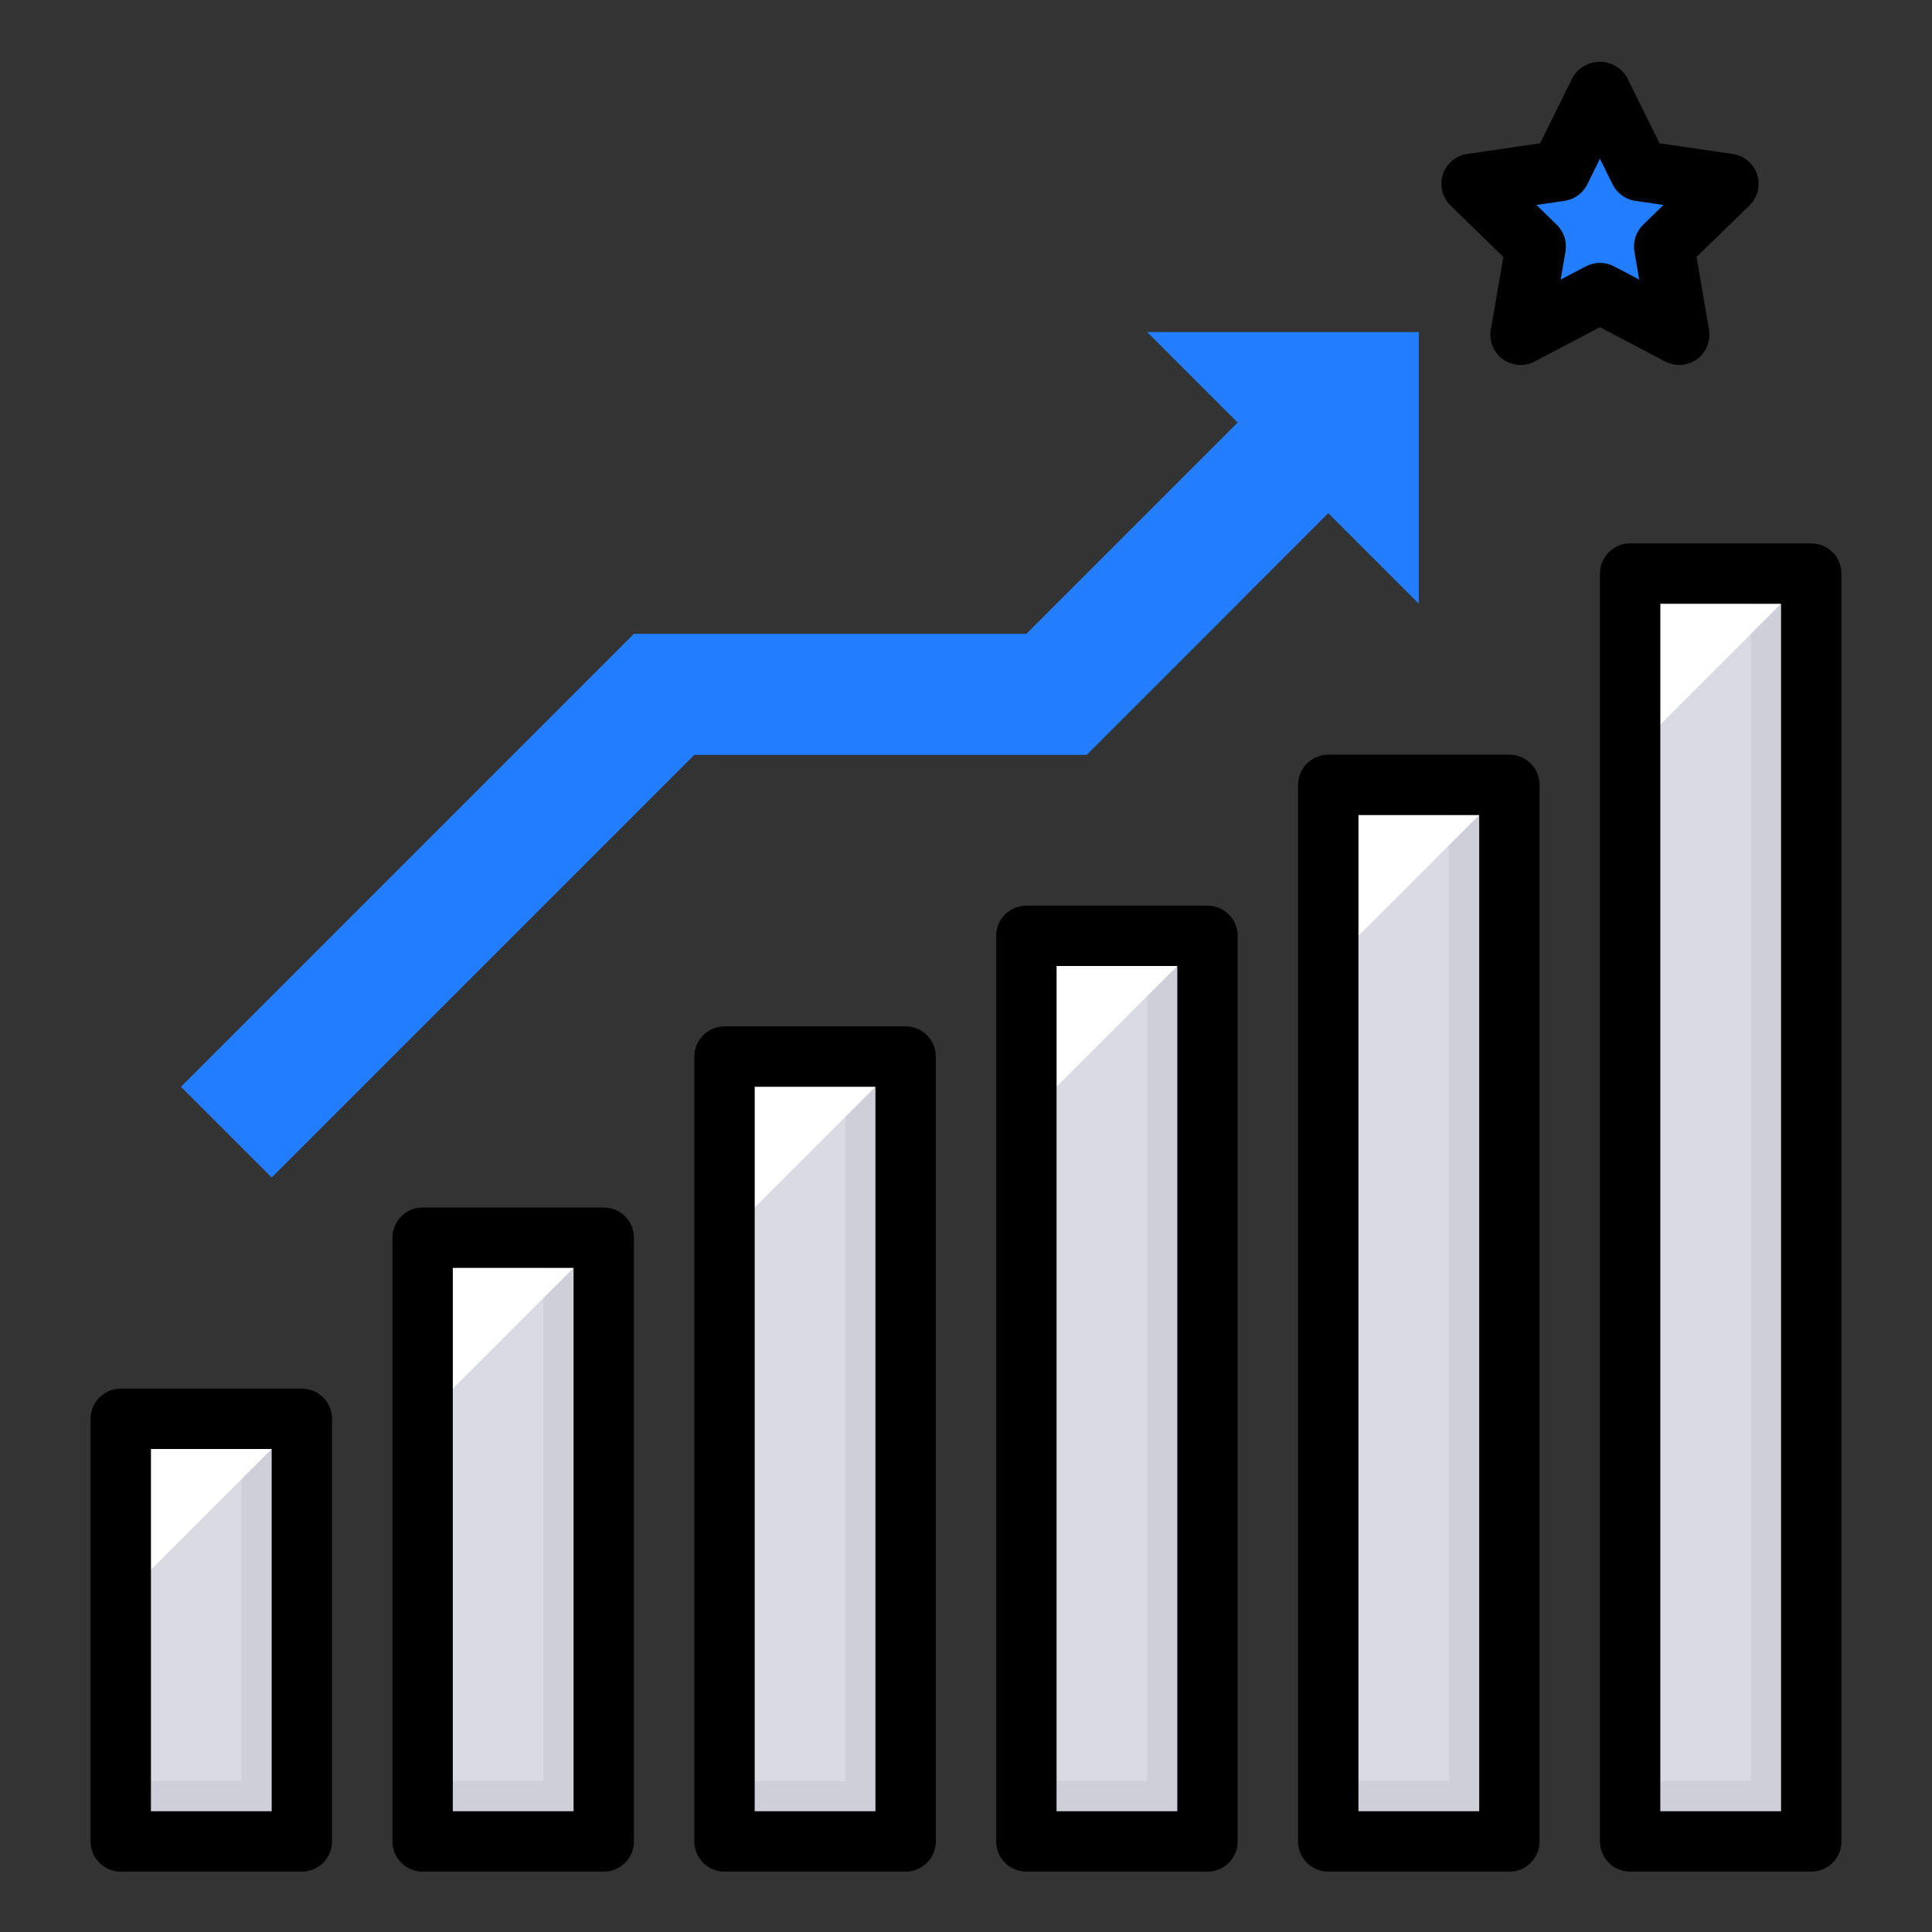
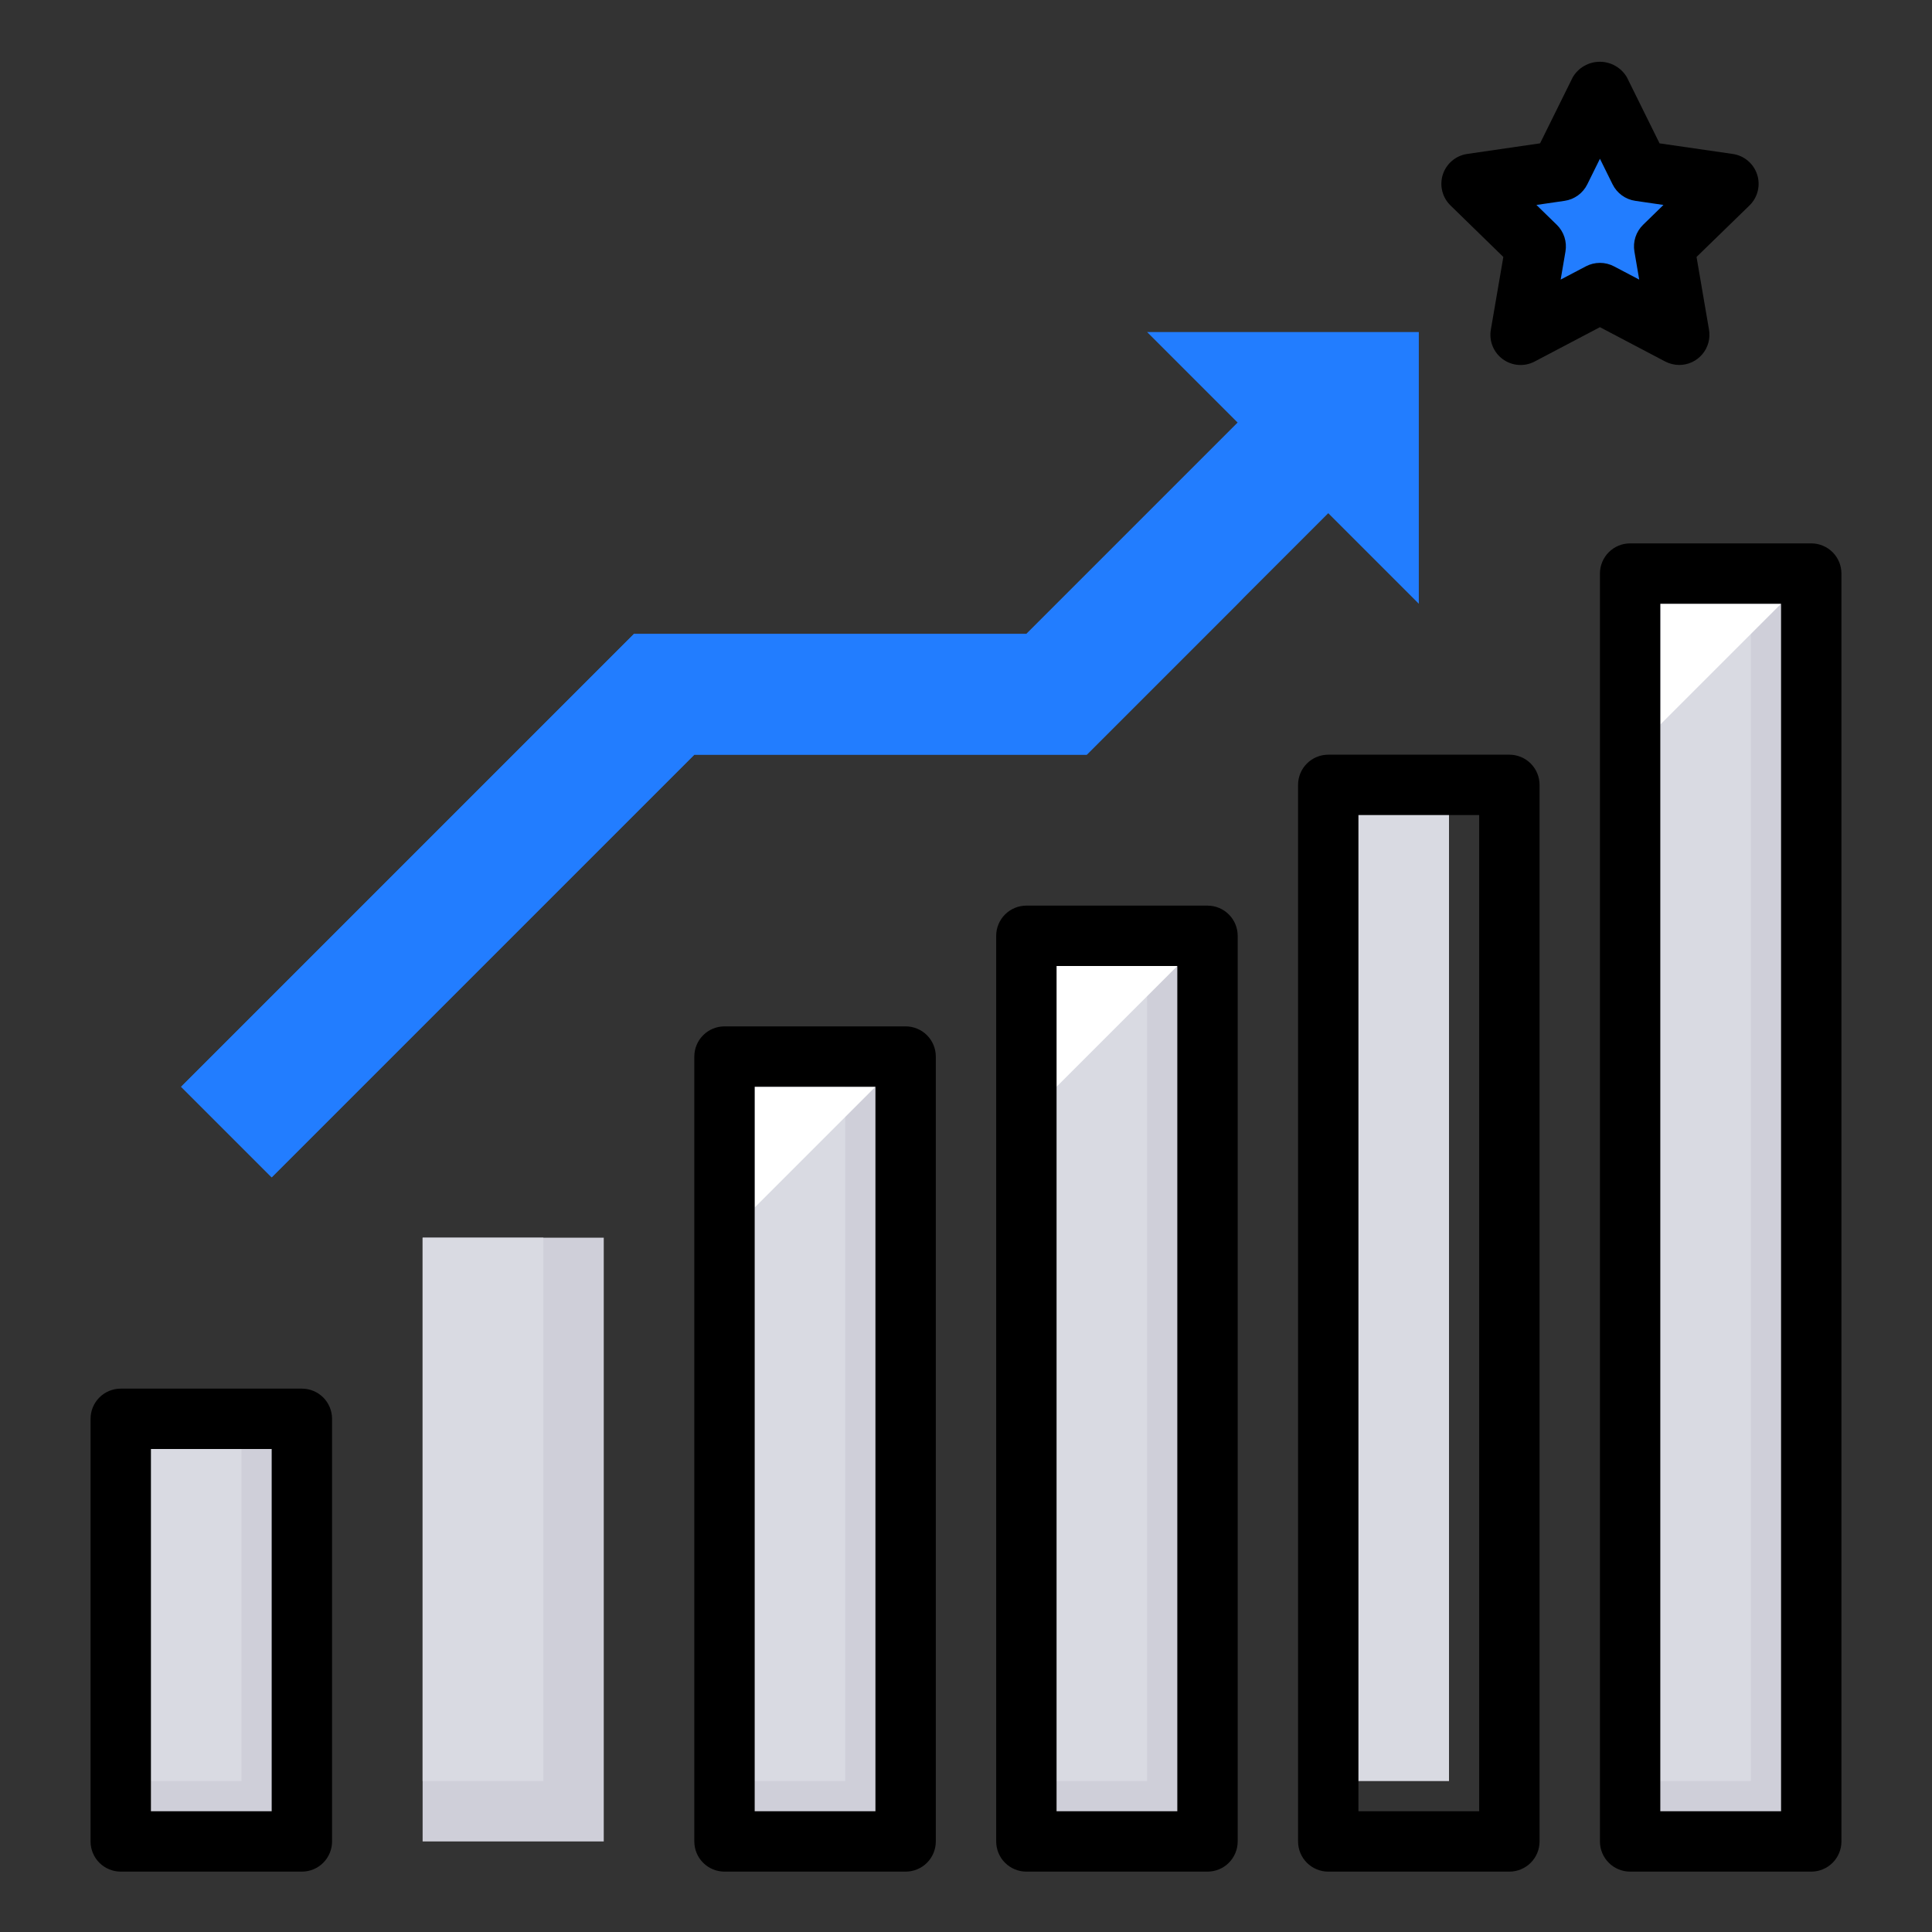
<svg xmlns="http://www.w3.org/2000/svg" width="800" height="800" viewBox="0 0 800 800" fill="none">
  <rect x="0" y="0" width="800" height="800" fill="#333333" stroke="none" />
  <path d="M125 587.5H50V762.5H125V587.5Z" fill="#CFCFD9" />
  <path d="M250 512.5H175V762.5H250V512.5Z" fill="#CFCFD9" />
  <path d="M375 437.5H300V762.5H375V437.5Z" fill="#CFCFD9" />
  <path d="M500 387.5H425V762.5H500V387.5Z" fill="#CFCFD9" />
-   <path d="M625 325H550V762.5H625V325Z" fill="#CFCFD9" />
  <path d="M750 237.5H675V762.5H750V237.5Z" fill="#CFCFD9" />
  <path d="M725 237.5H675V737.5H725V237.5Z" fill="#D9DAE2" />
  <path d="M600 325H550V737.5H600V325Z" fill="#D9DAE2" />
  <path d="M475 387.5H425V737.5H475V387.5Z" fill="#D9DAE2" />
  <path d="M350 437.5H300V737.5H350V437.5Z" fill="#D9DAE2" />
  <path d="M225 512.5H175V737.5H225V512.5Z" fill="#D9DAE2" />
  <path d="M100 587.5H50V737.5H100V587.5Z" fill="#D9DAE2" />
  <path d="M662.5 37.5L678.925 70.787L715.662 76.125L689.087 102.038L695.363 138.625L662.5 121.35L629.637 138.625L635.913 102.038L609.338 76.125L646.075 70.787L662.5 37.5Z" fill="#227DFF" />
  <path d="M475 137.5L512.5 175L425 262.5H262.5L75 450L112.5 487.5L287.5 312.5H450L550 212.5L587.5 250V137.5H475Z" fill="#227DFF" />
  <path d="M512.5 175L425 262.5H262.5L75 450L112.5 487.5L287.5 312.5H450L512.5 250C517.426 245.076 521.333 239.23 523.998 232.795C526.664 226.361 528.036 219.465 528.036 212.5C528.036 205.535 526.664 198.639 523.998 192.205C521.333 185.77 517.426 179.924 512.5 175Z" fill="#227DFF" />
-   <path d="M62.5 650V600H112.5L62.5 650Z" fill="white" />
-   <path d="M187.5 575V525H237.5L187.5 575Z" fill="white" />
  <path d="M312.5 500V450H362.5L312.5 500Z" fill="white" />
  <path d="M437.5 450V400H487.5L437.5 450Z" fill="white" />
-   <path d="M562.5 387.5V337.5H612.5L562.5 387.5Z" fill="white" />
+   <path d="M562.5 387.5V337.5L562.5 387.5Z" fill="white" />
  <path d="M687.5 300V250H737.5L687.5 300Z" fill="white" />
  <path d="M125 775H50C46.685 775 43.505 773.683 41.161 771.339C38.817 768.995 37.5 765.815 37.5 762.5V587.5C37.5 584.185 38.817 581.005 41.161 578.661C43.505 576.317 46.685 575 50 575H125C128.315 575 131.495 576.317 133.839 578.661C136.183 581.005 137.5 584.185 137.5 587.5V762.5C137.5 765.815 136.183 768.995 133.839 771.339C131.495 773.683 128.315 775 125 775ZM62.5 750H112.5V600H62.5V750Z" fill="black" />
-   <path d="M250 775H175C171.685 775 168.505 773.683 166.161 771.339C163.817 768.995 162.5 765.815 162.5 762.5V512.5C162.5 509.185 163.817 506.005 166.161 503.661C168.505 501.317 171.685 500 175 500H250C253.315 500 256.495 501.317 258.839 503.661C261.183 506.005 262.5 509.185 262.5 512.5V762.5C262.5 765.815 261.183 768.995 258.839 771.339C256.495 773.683 253.315 775 250 775ZM187.5 750H237.5V525H187.5V750Z" fill="black" />
  <path d="M375 775H300C296.685 775 293.505 773.683 291.161 771.339C288.817 768.995 287.5 765.815 287.5 762.5V437.5C287.5 434.185 288.817 431.005 291.161 428.661C293.505 426.317 296.685 425 300 425H375C378.315 425 381.495 426.317 383.839 428.661C386.183 431.005 387.5 434.185 387.5 437.5V762.5C387.5 765.815 386.183 768.995 383.839 771.339C381.495 773.683 378.315 775 375 775ZM312.5 750H362.5V450H312.5V750Z" fill="black" />
  <path d="M500 775H425C421.685 775 418.505 773.683 416.161 771.339C413.817 768.995 412.5 765.815 412.5 762.5V387.5C412.5 384.185 413.817 381.005 416.161 378.661C418.505 376.317 421.685 375 425 375H500C503.315 375 506.495 376.317 508.839 378.661C511.183 381.005 512.5 384.185 512.5 387.5V762.5C512.5 765.815 511.183 768.995 508.839 771.339C506.495 773.683 503.315 775 500 775ZM437.5 750H487.5V400H437.5V750Z" fill="black" />
  <path d="M625 775H550C546.685 775 543.505 773.683 541.161 771.339C538.817 768.995 537.5 765.815 537.5 762.5V325C537.5 321.685 538.817 318.505 541.161 316.161C543.505 313.817 546.685 312.5 550 312.5H625C628.315 312.5 631.495 313.817 633.839 316.161C636.183 318.505 637.5 321.685 637.5 325V762.5C637.5 765.815 636.183 768.995 633.839 771.339C631.495 773.683 628.315 775 625 775ZM562.5 750H612.5V337.5H562.5V750Z" fill="black" />
  <path d="M750 775H675C671.685 775 668.505 773.683 666.161 771.339C663.817 768.995 662.5 765.815 662.5 762.5V237.5C662.5 234.185 663.817 231.005 666.161 228.661C668.505 226.317 671.685 225 675 225H750C753.315 225 756.495 226.317 758.839 228.661C761.183 231.005 762.5 234.185 762.5 237.5V762.5C762.5 765.815 761.183 768.995 758.839 771.339C756.495 773.683 753.315 775 750 775ZM687.5 750H737.5V250H687.5V750Z" fill="black" />
  <path d="M695.362 151.125C693.335 151.122 691.337 150.634 689.537 149.7L662.5 135.475L635.462 149.7C633.397 150.786 631.069 151.273 628.741 151.105C626.414 150.936 624.18 150.12 622.292 148.747C620.405 147.375 618.939 145.502 618.061 143.339C617.183 141.177 616.928 138.812 617.325 136.513L622.5 106.4L600.625 85.075C598.955 83.451 597.772 81.392 597.209 79.13C596.647 76.869 596.728 74.496 597.443 72.278C598.158 70.061 599.478 68.087 601.255 66.58C603.032 65.073 605.195 64.093 607.5 63.75L637.712 59.35L651.25 31.975C652.399 30.026 654.036 28.41 656 27.288C657.964 26.165 660.188 25.575 662.45 25.575C664.712 25.575 666.936 26.165 668.9 27.288C670.864 28.41 672.501 30.026 673.65 31.975L687.187 59.362L717.5 63.75C719.807 64.085 721.975 65.059 723.758 66.561C725.541 68.063 726.868 70.034 727.589 72.251C728.311 74.468 728.398 76.843 727.841 79.106C727.284 81.37 726.105 83.433 724.437 85.062L702.5 106.4L707.662 136.513C707.97 138.306 707.882 140.145 707.405 141.901C706.928 143.657 706.074 145.288 704.901 146.679C703.729 148.071 702.267 149.19 700.617 149.958C698.967 150.725 697.17 151.124 695.35 151.125H695.362ZM662.5 108.85C664.53 108.849 666.529 109.343 668.325 110.288L678.762 115.775L676.775 104.15C676.432 102.153 676.579 100.103 677.204 98.176C677.829 96.249 678.913 94.503 680.362 93.088L688.8 84.862L677.137 83.162C675.131 82.87 673.225 82.094 671.585 80.9C669.945 79.707 668.62 78.132 667.725 76.312L662.5 65.737L657.275 76.312C656.379 78.132 655.055 79.707 653.415 80.9C651.775 82.094 649.869 82.87 647.862 83.162L636.2 84.862L644.637 93.088C646.087 94.503 647.171 96.249 647.796 98.176C648.421 100.103 648.568 102.153 648.225 104.15L646.237 115.775L656.675 110.288C658.471 109.343 660.47 108.849 662.5 108.85Z" fill="black" />
</svg>